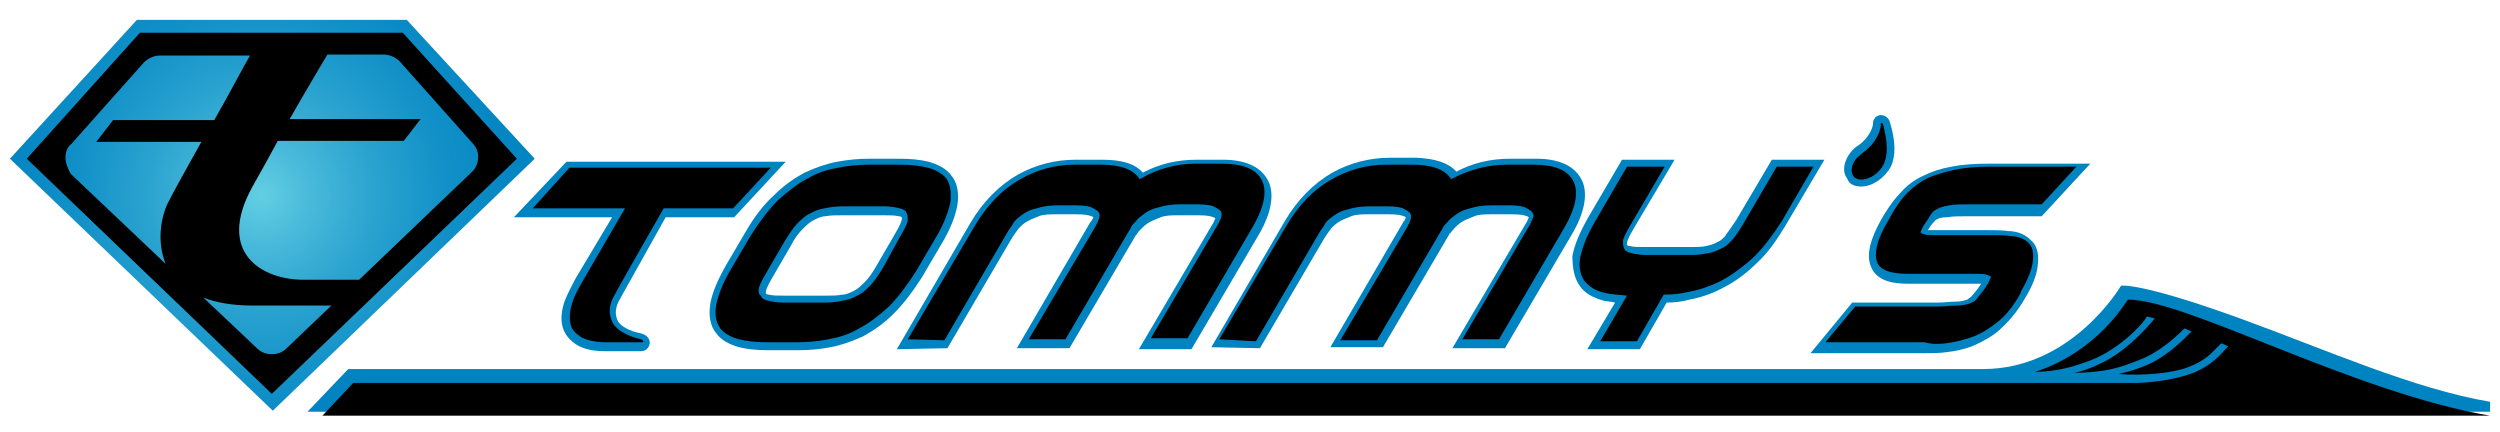
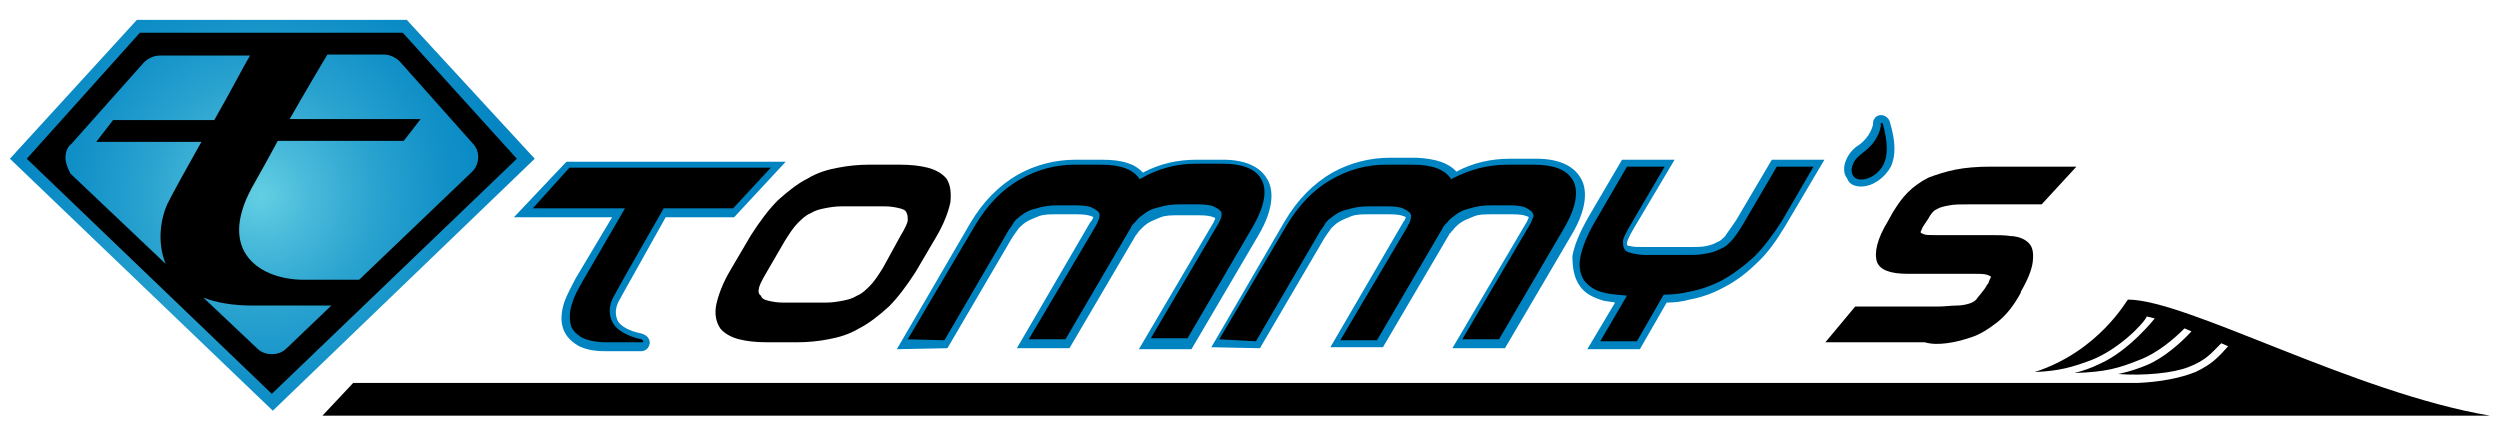
<svg xmlns="http://www.w3.org/2000/svg" version="1.1" id="Layer_1" x="0px" y="0px" viewBox="0 0 252 43.5" style="enable-background:new 0 0 252 43.5;" xml:space="preserve">
  <style type="text/css"> .st0{fill:#0083C1;} .st1{fill-rule:evenodd;clip-rule:evenodd;fill:url(#SVGID_1_);} .st2{fill-rule:evenodd;clip-rule:evenodd;} </style>
  <g id="brands">
    <g>
      <g>
        <path class="st0" d="M127,35.1l6.5-11.1c0.2-0.3,0.4-0.6,0.7-1c0.2-0.2,0.4-0.4,0.7-0.6s0.8-0.4,1.3-0.6s1.1-0.2,1.9-0.2h1.9 c0.9,0,1.3,0.1,1.5,0.2c0.1,0,0.2,0.1,0.2,0.1c0,0.1-0.1,0.2-0.1,0.3l-0.1,0.1L134.1,35h5.3l6.7-11.4c0,0,0-0.1,0.1-0.1 c0.1-0.2,0.3-0.3,0.4-0.5c0.2-0.2,0.4-0.4,0.7-0.6s0.8-0.4,1.3-0.6s1.1-0.2,1.9-0.2h1.9c0.9,0,1.3,0.1,1.5,0.2 c0.1,0,0.2,0.1,0.2,0.1c-0.1,0.3-0.2,0.5-0.4,0.8l-7.3,12.4h5.3l6.7-11.4c1.8-3,1.5-4.9,0.9-5.8c-0.7-1.2-2.2-1.9-4.4-1.9h-2.7 c-1.9,0-3.7,0.4-5.4,1.3c-0.8-0.9-2.1-1.3-4-1.4h-2.7c-2,0-4,0.5-5.8,1.5c-1.9,1.1-3.5,2.7-4.8,4.9L122.1,35L127,35.1z" />
        <path class="st0" d="M159.3,28.9c0.5,0.7,1.3,1.1,2.3,1.4c0.4,0.1,0.8,0.1,1.2,0.2l-2.8,4.7h5.3l2.7-4.7c0.8,0,1.6-0.1,2.3-0.3 c1.1-0.2,2.3-0.6,3.4-1.2c1.2-0.6,2.4-1.5,3.4-2.5c1.1-1,2-2.3,2.9-3.8l3.9-6.6h-5.3l-3.6,6.1c-0.6,0.9-1,1.4-1.1,1.6 c-0.3,0.3-0.5,0.5-0.8,0.6c-0.3,0.2-0.7,0.3-1.1,0.4c-0.5,0.1-1,0.1-1.6,0.1h-4.7c-0.6,0-1,0-1.4-0.1c-0.2,0-0.3-0.1-0.3-0.1 s0-0.1,0-0.2s0.1-0.5,0.7-1.5l4.1-6.9h-5.3l-3.4,5.8c-0.9,1.6-1.4,2.8-1.6,3.9C158.5,27.1,158.7,28.1,159.3,28.9z" />
-         <path class="st0" d="M189.7,22c-1.2,2.1-1.6,3.7-1.1,4.9c0.6,1.5,2.4,1.7,3.7,1.7h6.7c0.3,0,0.5,0,0.7,0c-0.3,0.5-0.9,1.2-1,1.3 c-0.1,0.1-0.3,0.2-0.4,0.3c-0.3,0.1-0.7,0.2-1.1,0.2c-0.5,0-1.2,0.1-1.9,0.1h-8.6l-4.2,5.1h11.6c0.7,0,1.4,0,2.1-0.1 c0.9-0.1,1.8-0.3,2.6-0.6c0.9-0.4,1.9-0.9,2.7-1.6c0.9-0.8,1.8-1.8,2.6-3.2l0,0c0.8-1.3,1.2-2.4,1.3-3.3c0.2-1.4-0.2-2.2-0.7-2.6 c-0.5-0.5-1.1-0.8-2-0.9h-0.2c-0.6-0.1-1.3-0.1-2.1-0.1h-5.7c-0.2,0-0.3,0-0.4,0l0.1-0.1c0.2-0.4,0.6-0.8,0.7-0.9 c0,0,0.1-0.1,0.2-0.1c0.1-0.1,0.4-0.2,1-0.2c0.5-0.1,1.1-0.1,1.8-0.1h7.7l4.9-5.3h-10.4c-1.4,0-2.6,0.1-3.6,0.3 c-1.1,0.2-2,0.5-2.8,0.9c-0.9,0.4-1.7,1-2.3,1.7c-0.6,0.6-1.1,1.3-1.6,2.1L189.7,22z" />
        <path class="st0" d="M187.6,18.8c1.2,0,2.4-0.9,3-2c0.5-1.1,0.5-2.5-0.1-4.5c-0.1-0.4-0.5-0.7-0.9-0.7c-0.2,0-0.5,0.1-0.6,0.3 c-0.2,0.2-0.2,0.4-0.2,0.6c0,0.2-0.3,1.3-1.4,2.1c-0.5,0.3-1,0.8-1.3,1.5c-0.3,0.7-0.3,1.4,0.1,1.9 C186.4,18.6,187,18.8,187.6,18.8z" />
        <path class="st0" d="M58,28.1c-0.4,0.8-0.8,1.5-1.1,2.3c-0.3,0.9-0.4,1.8-0.2,2.5c0.2,0.8,0.7,1.4,1.5,1.9 c0.7,0.4,1.6,0.6,2.8,0.6h3.6l0,0c0.5,0,0.8-0.3,0.9-0.8c0-0.4-0.2-0.8-0.9-1c-1.1-0.2-2-0.7-2.3-1.2c-0.3-0.6-0.3-1.2,0-1.9 c0.3-0.6,3.2-5.7,4.8-8.6H74l5.2-5.6H57.1l-5.3,5.6h9.9L58,28.1z" />
-         <path class="st0" d="M75.2,23.3l-2,3.4c-0.9,1.6-1.4,2.8-1.6,3.9c-0.2,1.2,0,2.3,0.6,3c0.5,0.7,1.3,1.1,2.3,1.4 c0.8,0.2,1.8,0.3,2.9,0.3h3.1c1.1,0,2.2-0.1,3.2-0.3c1.1-0.2,2.2-0.6,3.3-1.1c1.1-0.6,2.1-1.3,3.1-2.3s1.9-2.2,2.8-3.6l2-3.4 c0.9-1.5,1.4-2.8,1.6-3.9c0.2-1.2,0-2.3-0.6-3c-0.5-0.7-1.3-1.1-2.3-1.4c-0.8-0.2-1.8-0.3-2.9-0.3h-3.1c-1.1,0-2.1,0.1-3.2,0.3 c-1.1,0.2-2.2,0.6-3.3,1.1C80,18,79,18.7,78,19.7C77,20.6,76,21.9,75.2,23.3z M80.9,23.1c0.4-0.4,0.7-0.7,1.1-0.9 c0.4-0.2,0.8-0.4,1.2-0.4c0.5-0.1,1-0.1,1.6-0.1v-0.8v0.8h4.4c0.5,0,1,0,1.4,0.1c0.2,0,0.3,0.1,0.3,0.1s0,0.1,0,0.2 s-0.1,0.5-0.7,1.5l-1.8,3.1c-0.4,0.7-0.8,1.3-1.2,1.7c-0.4,0.4-0.7,0.7-1.1,0.9c-0.4,0.2-0.8,0.4-1.2,0.4c-0.5,0.1-1,0.1-1.6,0.1 h-4.4c-0.5,0-1,0-1.4-0.1c-0.2,0-0.3-0.1-0.3-0.1s0-0.1,0-0.2s0.1-0.5,0.7-1.5l1.8-3.1C80.1,24,80.5,23.5,80.9,23.1z" />
        <path class="st0" d="M95.5,35.1L102,24c0.2-0.3,0.4-0.6,0.7-1c0.2-0.2,0.4-0.4,0.7-0.6c0.3-0.2,0.8-0.4,1.3-0.6s1.1-0.2,1.9-0.2 h1.9c0.9,0,1.3,0.1,1.5,0.2c0.1,0,0.2,0.1,0.2,0.1c0,0.1-0.1,0.2-0.2,0.4l-0.1,0.1l-7.4,12.7h5.3l6.7-11.4l0.1-0.1 c0.1-0.2,0.3-0.4,0.4-0.5c0.2-0.2,0.4-0.4,0.7-0.6c0.3-0.2,0.8-0.4,1.3-0.6s1.1-0.2,1.9-0.2h1.9c0.9,0,1.3,0.1,1.5,0.2 c0.1,0,0.2,0.1,0.2,0.1c-0.1,0.3-0.2,0.5-0.4,0.8l-7.3,12.4h5.3l6.7-11.4c1.8-3,1.5-4.9,0.9-5.8c-0.7-1.2-2.2-1.9-4.4-1.9h-2.7 c-1.9,0-3.7,0.4-5.4,1.3c-0.8-0.9-2.1-1.3-4.1-1.3h-2.7c-2,0-4,0.5-5.8,1.5c-1.9,1.1-3.5,2.7-4.8,4.9l-7.4,12.7L95.5,35.1z" />
-         <path class="st0" d="M225.8,32.1c-10.2-3.7-12-3.3-12-3.3s-4.9,8.4-13.9,8.4H35.1L31,41.5h220v-1 C243.3,39.2,234.6,35.3,225.8,32.1z" />
      </g>
      <radialGradient id="SVGID_1_" cx="26.31" cy="26.288" r="30.483" gradientTransform="matrix(1 0 0 -1 0 46)" gradientUnits="userSpaceOnUse">
        <stop offset="0" style="stop-color:#63CFE3" />
        <stop offset="0.16" style="stop-color:#49BADA" />
        <stop offset="0.387" style="stop-color:#29A2CF" />
        <stop offset="0.608" style="stop-color:#1291C8" />
        <stop offset="0.816" style="stop-color:#0586C3" />
        <stop offset="1" style="stop-color:#0083C1" />
      </radialGradient>
      <path class="st1" d="M1,16L13.8,2H41l12.9,14L27.5,41.4L1,16z" />
      <path class="st2" d="M40.6,3.3H14.1L2.7,16l24.7,23.7L52.1,16L40.6,3.3z M6.6,15.9c0-0.6,0.2-1.1,0.6-1.4l7.3-8.2 c0.4-0.4,1-0.7,1.6-0.7h9.1c-0.6,1-2.1,3.9-3.6,6.5H11.4l-1.7,2.2h10.6c-1.4,2.5-2.8,5-3.4,6.2c-0.7,1.5-1.1,3.9-0.2,6.1l-9.6-9.1 C6.8,16.9,6.6,16.4,6.6,15.9z M27.4,35.7c-0.6,0-1.1-0.2-1.5-0.6L20.5,30c1.3,0.5,2.9,0.8,5,0.8c4.1,0,6.5,0,7.9,0l-4.5,4.3 C28.5,35.5,28,35.7,27.4,35.7z M36.2,28.2c-1.1,0-3,0-5.6,0c-4.2,0-8.8-2.7-5.2-9.3c0.9-1.6,1.8-3.2,2.6-4.7h12.7l1.7-2.2H29.2 c1.6-2.8,3.2-5.5,3.8-6.5h5.7c0.6,0,1.2,0.3,1.6,0.7l7.3,8.2c0.4,0.4,0.6,0.9,0.6,1.4c0,0.6-0.2,1.1-0.6,1.5L36.2,28.2z" />
      <g>
        <path d="M196.2,34.6c0.8-0.1,1.6-0.3,2.5-0.6s1.7-0.8,2.6-1.5c0.9-0.7,1.7-1.7,2.4-3v-0.1c0.7-1.2,1.1-2.2,1.2-3 c0.1-0.9,0-1.5-0.4-1.9s-0.9-0.6-1.6-0.7h-0.2c-0.6-0.1-1.3-0.1-2-0.1H195c-0.5,0-0.9,0-1.1-0.1c-0.2-0.1-0.3-0.1-0.3-0.2 s0.1-0.2,0.2-0.5l0.6-0.9c0.2-0.4,0.4-0.6,0.5-0.7s0.3-0.2,0.5-0.3c0.2-0.1,0.5-0.2,1.1-0.3c0.5-0.1,1.1-0.1,1.9-0.1h7.4l3.5-3.8 h-8.7c-1.3,0-2.5,0.1-3.5,0.3c-1,0.2-1.9,0.5-2.7,0.8c-0.8,0.4-1.5,0.9-2.1,1.5s-1,1.2-1.5,2l-0.5,0.9c-1.1,1.8-1.4,3.2-1.1,4.1 c0.3,0.8,1.3,1.2,3.1,1.2h6.7c0.6,0,1,0,1.3,0.1s0.4,0.2,0.4,0.2c-0.1,0.2-0.2,0.4-0.3,0.7l-0.1,0.1c-0.3,0.6-1,1.3-1.1,1.5 c-0.2,0.2-0.4,0.3-0.7,0.4s-0.8,0.2-1.3,0.2s-1.2,0.1-1.9,0.1H187l-3,3.6h10C194.7,34.7,195.4,34.7,196.2,34.6z" />
        <path d="M73.7,27.1c-0.9,1.5-1.3,2.7-1.5,3.6c-0.2,1,0,1.8,0.4,2.4c0.4,0.5,1.1,0.9,1.9,1.1c0.8,0.2,1.7,0.3,2.8,0.3h3.1 c1,0,2.1-0.1,3.1-0.3c1.1-0.2,2.1-0.5,3.1-1.1c1-0.5,2-1.3,3-2.2c0.9-0.9,1.8-2.1,2.7-3.5l2-3.4c0.9-1.5,1.3-2.7,1.5-3.6 c0.1-1,0-1.8-0.4-2.4c-0.4-0.5-1.1-0.9-1.9-1.1s-1.7-0.3-2.8-0.3h-3.1c-1,0-2.1,0.1-3.1,0.3c-1.1,0.2-2.1,0.5-3.1,1.1 c-1,0.5-2,1.3-3,2.2c-0.9,0.9-1.8,2.1-2.7,3.5L73.7,27.1z M76.5,29.1c0-0.2,0.2-0.7,0.8-1.7l1.8-3.1c0.5-0.8,0.9-1.4,1.3-1.8 s0.8-0.8,1.3-1c0.5-0.3,0.9-0.4,1.4-0.5s1.1-0.2,1.7-0.2l0,0h4.4c0.6,0,1.1,0.1,1.5,0.2s0.6,0.2,0.7,0.5c0.1,0.2,0.1,0.4,0.1,0.7 c0,0.2-0.2,0.7-0.8,1.7L89,27c-0.5,0.8-0.9,1.4-1.3,1.8s-0.8,0.8-1.3,1c-0.5,0.3-0.9,0.4-1.4,0.5s-1.1,0.2-1.7,0.2h-4.4 c-0.6,0-1.1-0.1-1.5-0.2s-0.6-0.2-0.7-0.5C76.5,29.7,76.4,29.4,76.5,29.1z" />
        <path d="M126.6,34.4l6.3-10.8c0.2-0.4,0.5-0.7,0.7-1.1c0.2-0.3,0.5-0.5,0.9-0.8s0.9-0.5,1.4-0.6c0.6-0.2,1.3-0.3,2.1-0.3h1.9 c0.8,0,1.4,0.1,1.7,0.3c0.4,0.2,0.6,0.4,0.6,0.5c0.1,0.2,0,0.3,0,0.5c-0.1,0.2-0.1,0.4-0.2,0.5c0,0-0.1,0.1-0.1,0.2l-6.8,11.5 h3.7l6.5-11.1c0,0,0.1-0.1,0.1-0.2c0.1-0.2,0.3-0.4,0.5-0.6c0.2-0.3,0.5-0.5,0.9-0.8s0.9-0.5,1.4-0.6c0.6-0.2,1.3-0.3,2.1-0.3 h1.9c0.8,0,1.4,0.1,1.7,0.3c0.4,0.2,0.6,0.4,0.6,0.5c0.1,0.2,0.1,0.3,0,0.5c-0.1,0.3-0.3,0.7-0.5,1l-6.6,11.2h3.7l6.5-11.1 c1.6-2.7,1.4-4.2,0.9-5c-0.6-1-1.9-1.5-3.9-1.5h-2.7c-1.9,0-3.8,0.5-5.5,1.4c0,0-0.1,0-0.1,0.1l0,0c-0.6-1-1.9-1.5-3.9-1.5h-2.7 c-1.9,0-3.8,0.5-5.5,1.5c-1.8,1-3.3,2.6-4.5,4.6l-6.8,11.5L126.6,34.4z" />
        <path d="M95.2,34.3l6.3-10.8c0.2-0.4,0.5-0.7,0.7-1.1c0.2-0.3,0.5-0.5,0.9-0.8s0.9-0.5,1.4-0.6c0.6-0.2,1.3-0.3,2.1-0.3h1.9 c0.8,0,1.4,0.1,1.7,0.3c0.4,0.2,0.6,0.4,0.6,0.5c0.1,0.2,0,0.3,0,0.5c-0.1,0.2-0.1,0.3-0.2,0.5c0,0.1-0.1,0.1-0.1,0.2l-6.8,11.5 h3.7l6.5-11.1c0,0,0.1-0.1,0.1-0.2c0.1-0.2,0.3-0.4,0.5-0.6c0.2-0.3,0.5-0.5,0.9-0.8s0.9-0.5,1.4-0.6c0.6-0.2,1.3-0.3,2.1-0.3 h1.9c0.8,0,1.4,0.1,1.7,0.3c0.4,0.2,0.6,0.4,0.6,0.5c0.1,0.2,0,0.3,0,0.5c-0.1,0.3-0.3,0.7-0.5,1L116,34.1h3.7l6.5-11.1 c1.6-2.7,1.4-4.2,0.9-5c-0.6-1-1.9-1.5-3.9-1.5h-2.7c-1.9,0-3.8,0.5-5.5,1.5c0,0-0.1,0-0.1,0.1l0,0c-0.6-1-1.9-1.5-3.9-1.5h-2.7 c-1.9,0-3.8,0.5-5.5,1.5c-1.8,1-3.3,2.6-4.5,4.6l-6.8,11.5L95.2,34.3z" />
        <path d="M161.7,29.5c0.7,0.2,1.5,0.2,2.3,0.3l-2.7,4.6h3.7l2.7-4.7c0.9,0,1.8-0.1,2.6-0.3c1.1-0.2,2.2-0.6,3.2-1.1 c1.1-0.6,2.2-1.4,3.3-2.4c1-1,1.9-2.2,2.8-3.6l3.2-5.5h-3.7l-3.4,5.8c-0.6,1-1,1.5-1.2,1.7c-0.3,0.3-0.6,0.6-0.9,0.7 c-0.4,0.2-0.8,0.4-1.3,0.5s-1.1,0.2-1.7,0.2h-4.7c-0.6,0-1.1-0.1-1.5-0.2s-0.6-0.2-0.7-0.5c-0.1-0.2-0.1-0.4-0.1-0.7 c0-0.2,0.2-0.7,0.8-1.7l3.4-5.8H164l-3.2,5.5c-0.9,1.5-1.3,2.7-1.5,3.6c-0.2,1,0,1.8,0.4,2.4C160.2,28.9,160.8,29.3,161.7,29.5z" />
        <path d="M58.7,28.4c-0.4,0.7-0.8,1.4-1,2.1c-0.3,0.8-0.3,1.5-0.2,2.1s0.5,1,1.1,1.4c0.6,0.3,1.4,0.5,2.5,0.5h3.6 c0.2,0,0.2-0.2-0.1-0.3c-1.3-0.3-2.4-0.9-2.8-1.6c-0.5-0.9-0.4-1.8,0-2.6c0.4-0.8,5.1-9,5.1-9h7l3.8-4.1H57.4L53.7,21H63 L58.7,28.4z" />
        <path d="M187.6,18.1c0.9,0,1.9-0.7,2.3-1.6c0.4-0.9,0.4-2.1-0.1-4c-0.1-0.2-0.3-0.1-0.2,0.1c0,0-0.1,1.5-1.7,2.7 c-0.4,0.3-0.9,0.7-1.1,1.2C186.4,17.4,186.8,18.1,187.6,18.1z" />
        <path d="M214.5,30.2c-0.1,0-2.9,5.2-9.4,7.3c2.5-0.1,3.8-0.5,5.7-1.2c2.8-1.1,5.3-3.7,5.6-4.4l0.8,0.2c0,0-2.6,3.3-5.6,4.6 c-0.8,0.4-1.7,0.7-2.5,0.9c3.2-0.1,4.5-0.5,6.5-1.3c1.9-0.7,3.6-2.2,4.6-3.2l0.7,0.3c-1,1.1-2.8,2.7-4.5,3.4s-2.9,0.9-2.9,0.9 c2.6,0.2,5.6-0.1,7.1-0.7c1.8-0.7,2.3-1.4,3.3-2.4l0,0l0.7,0.3c-1,1.1-1.6,1.8-3.3,2.6c-1.5,0.6-3.5,1-5.8,1.1h-11.8 c0,0-1.4,0-2.1,0c-0.2,0-2.6,0-2.8,0l0,0H35.6l-3.1,3.3h170.3c0,0,47.1,0,48.2,0C237.3,39.6,220.4,30.2,214.5,30.2z" />
      </g>
    </g>
  </g>
</svg>